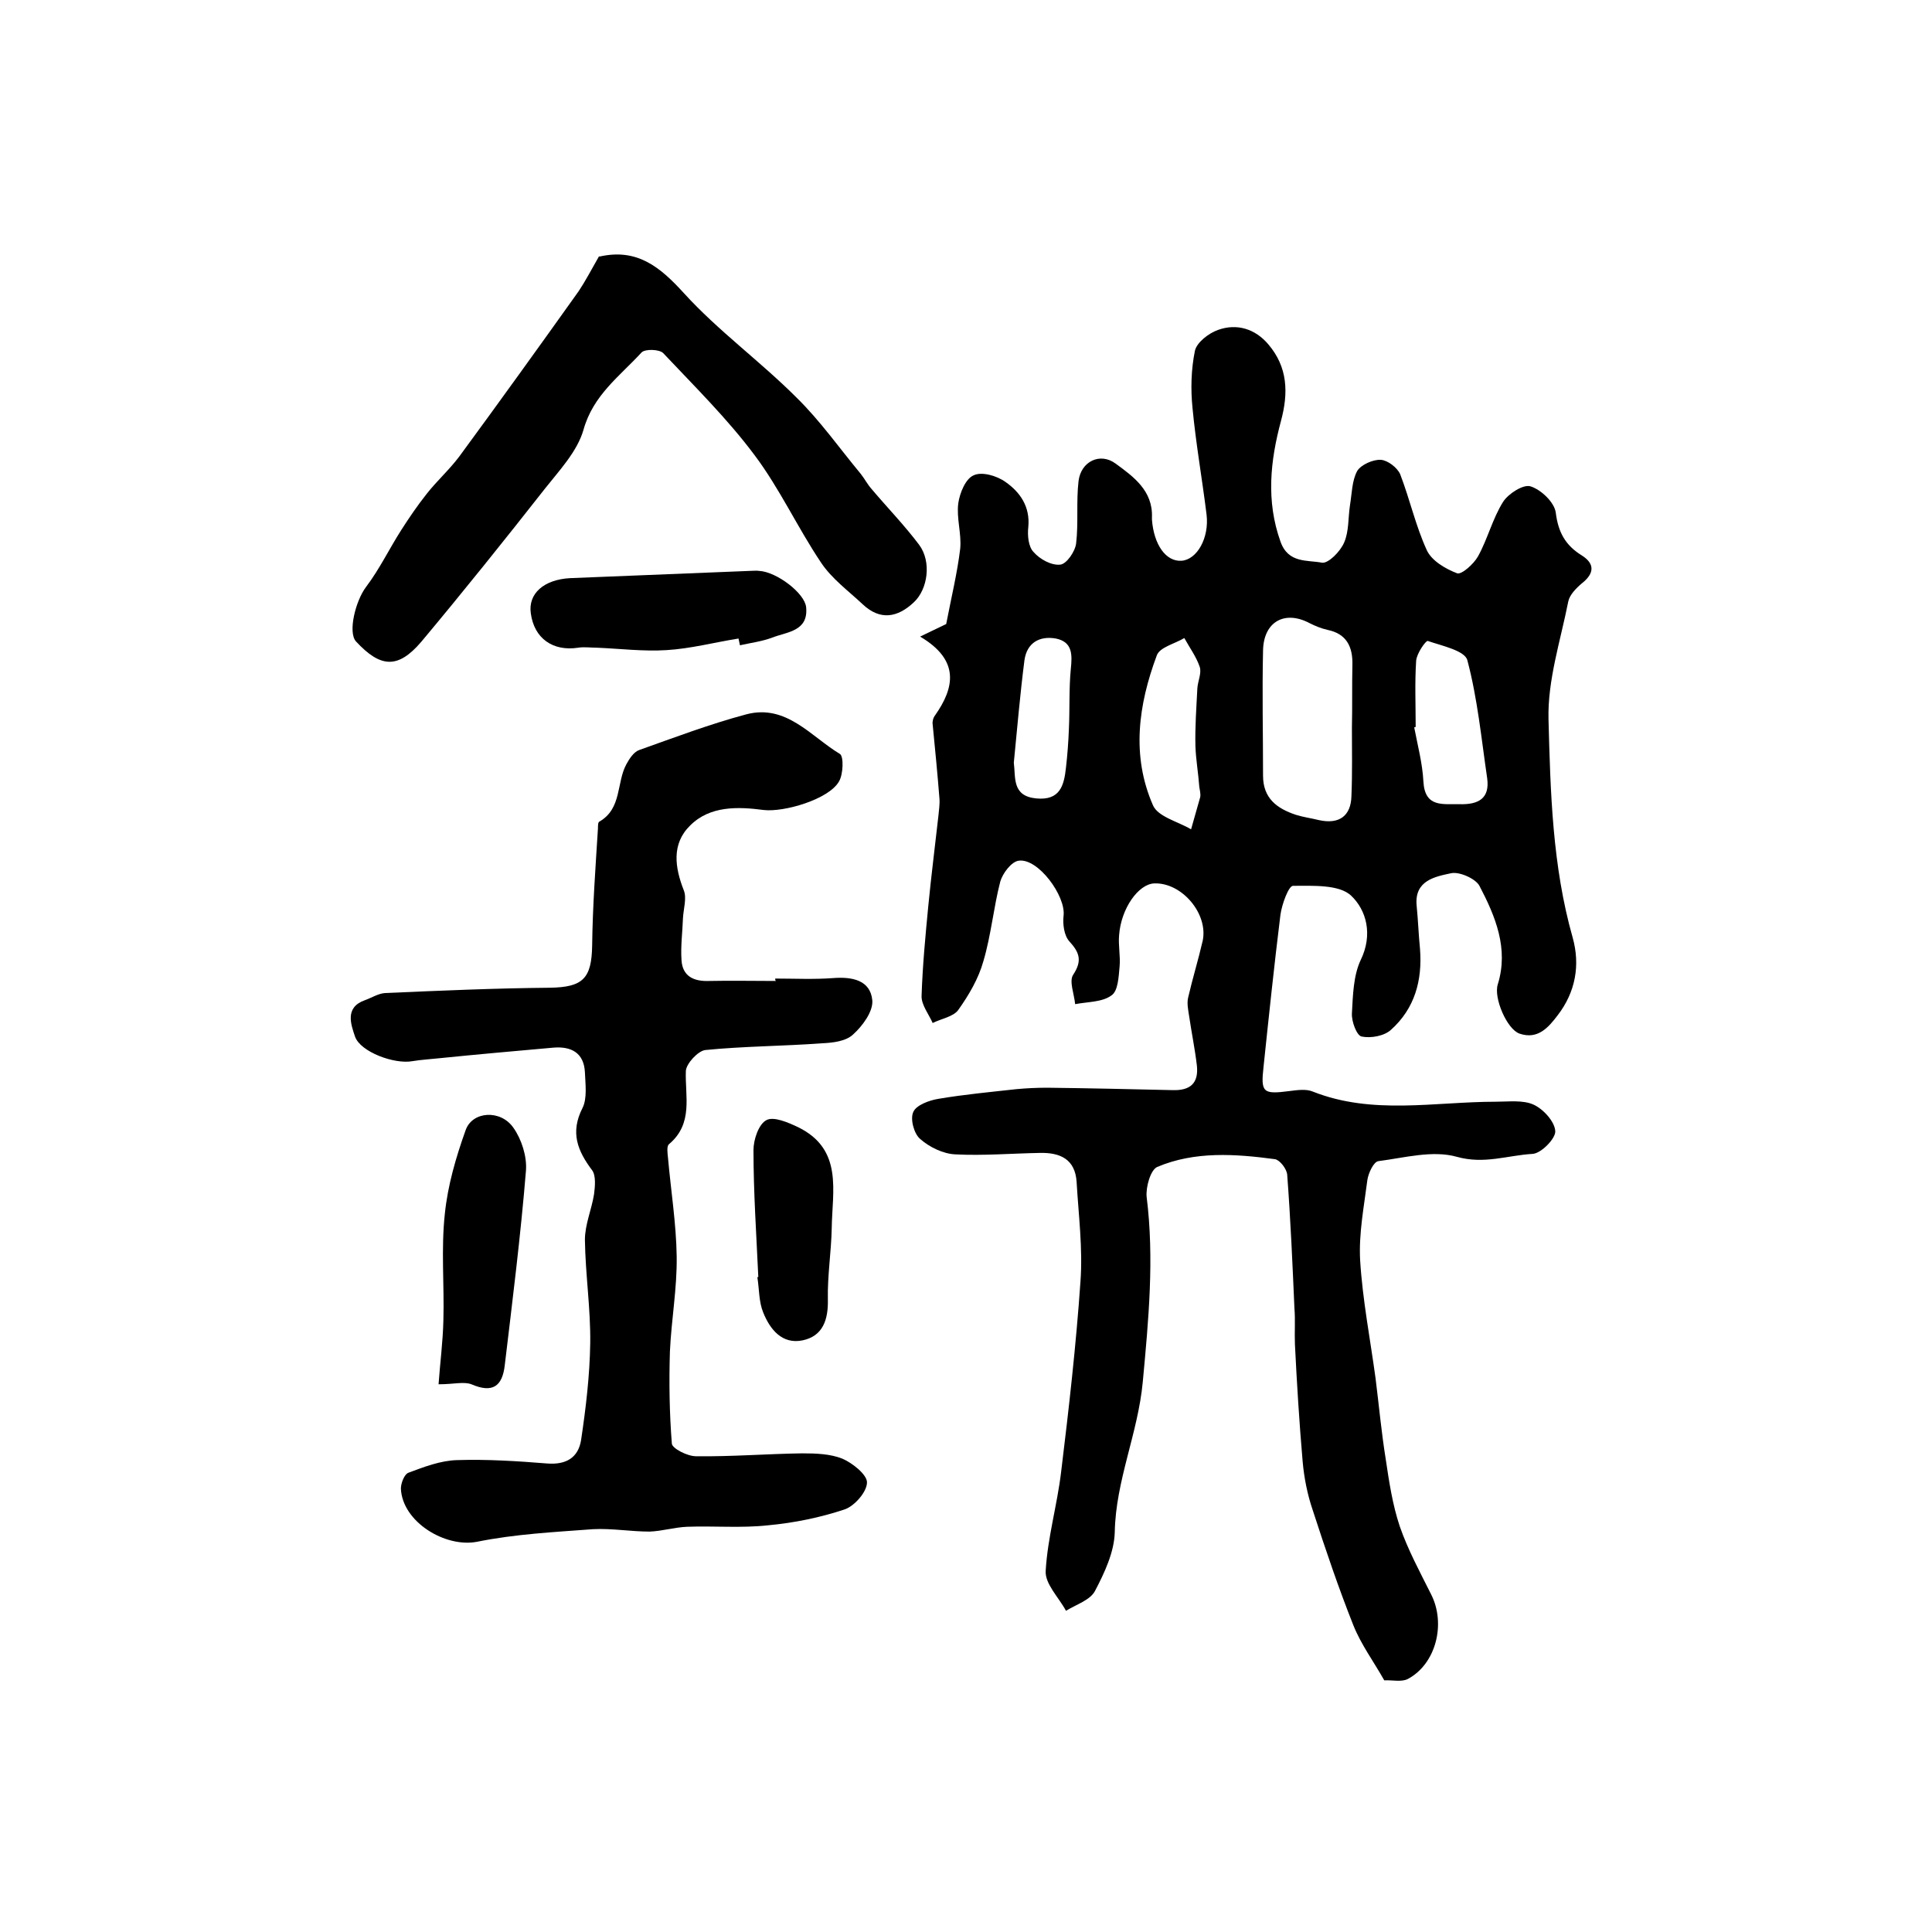
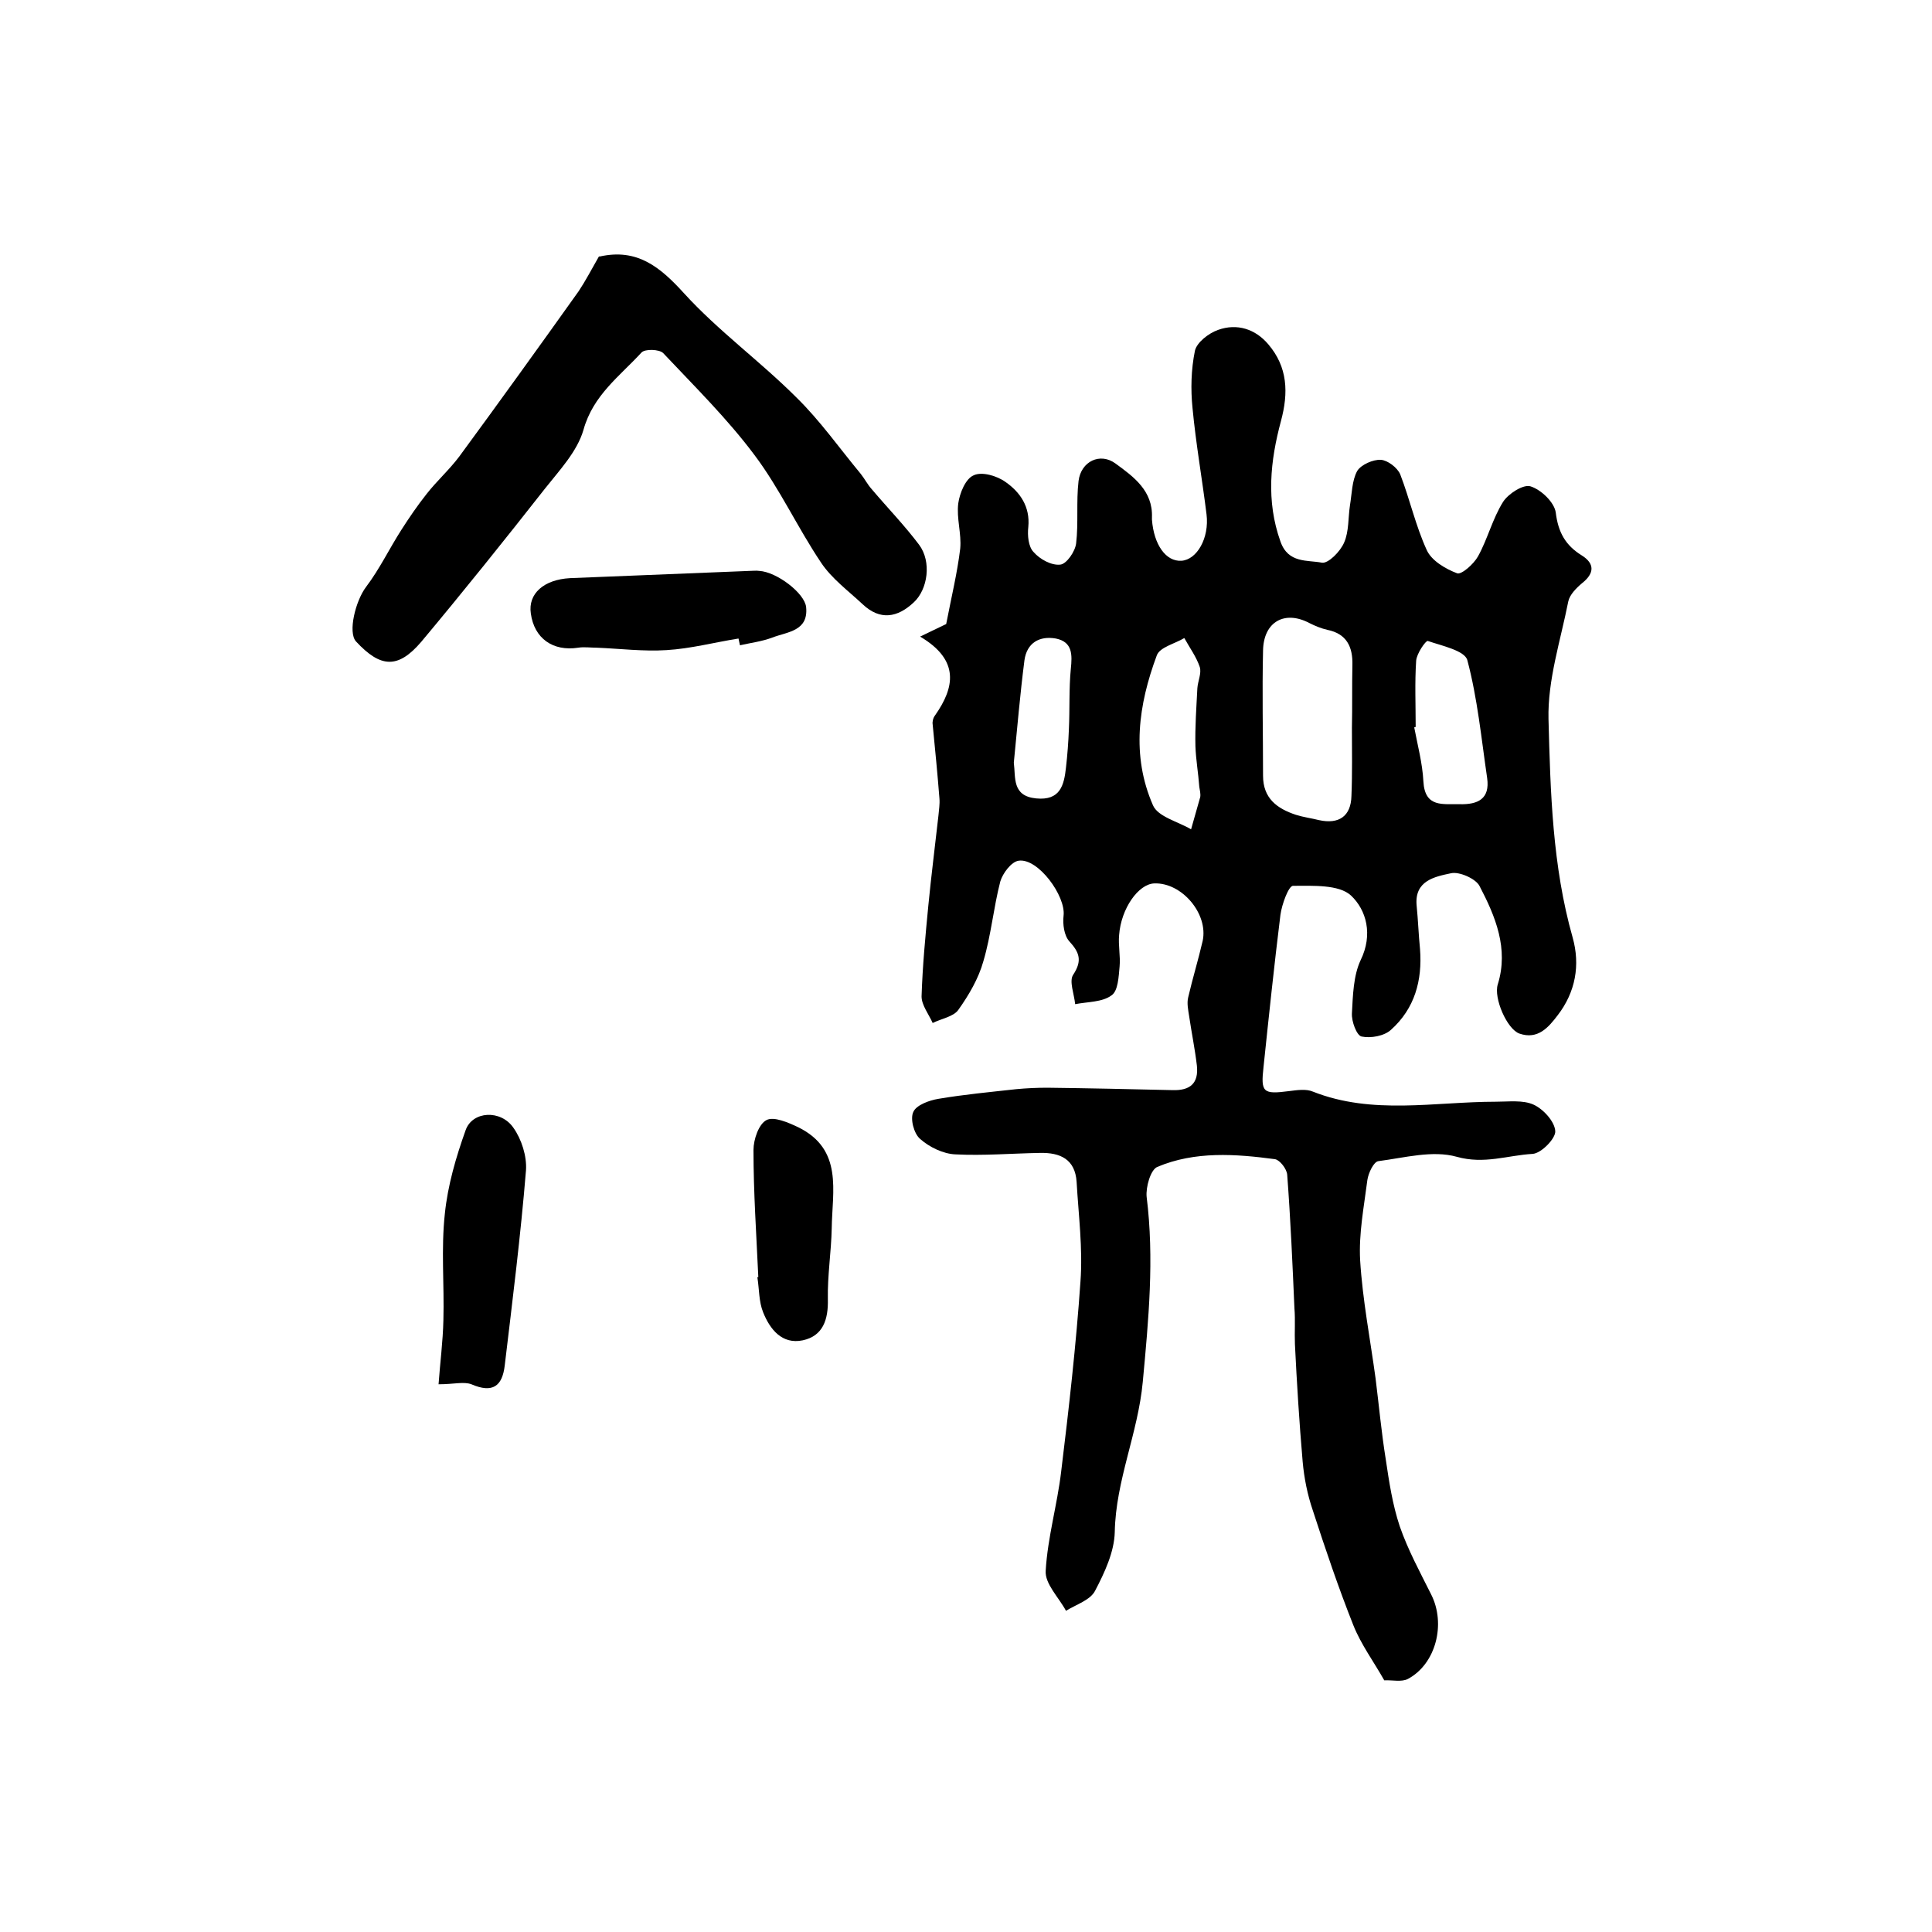
<svg xmlns="http://www.w3.org/2000/svg" version="1.1" id="图层_1" x="0px" y="0px" viewBox="0 0 400 400" style="enable-background:new 0 0 400 400;" xml:space="preserve">
  <style type="text/css">
	.st0{fill:#FFFFFF;}
</style>
  <g>
    <path d="M190.5,131.8c2.9-1.4,4.6-2.2,5.4-2.6c1.1-5.7,2.3-10.6,2.9-15.6c0.3-3.1-0.8-6.3-0.4-9.4c0.3-2.1,1.5-5.1,3.2-5.8   c1.7-0.8,4.8,0.1,6.6,1.4c3,2.1,5.1,5.1,4.7,9.3c-0.2,1.7,0,4.1,1.1,5.2c1.3,1.5,3.7,2.8,5.5,2.6c1.3-0.1,3.1-2.7,3.3-4.4   c0.5-4.2,0-8.6,0.5-12.9c0.5-4.1,4.5-6,7.7-3.6c3.7,2.7,7.7,5.6,7.5,11.1c0,0.2,0,0.3,0,0.5c0.4,5.2,2.9,8.7,6.1,8.5   c3.2-0.2,5.8-4.7,5.2-9.6c-0.9-7.3-2.2-14.6-2.9-22c-0.4-3.9-0.3-8,0.5-11.9c0.4-1.7,2.8-3.6,4.8-4.3c3.9-1.4,7.7-0.2,10.4,3   c4,4.7,4.2,10,2.6,15.9c-2.2,8.2-3.1,16.5-0.1,24.9c1.6,4.6,5.6,3.8,8.6,4.4c1.3,0.2,3.8-2.3,4.6-4.2c1-2.3,0.8-5.1,1.2-7.7   c0.4-2.4,0.4-5.1,1.5-7.1c0.8-1.3,3.3-2.4,4.9-2.3c1.4,0.1,3.4,1.6,4,3c2,5.2,3.2,10.7,5.5,15.7c1,2.2,3.9,3.9,6.3,4.8   c0.9,0.3,3.4-1.9,4.3-3.5c2-3.6,3-7.8,5.2-11.3c1.1-1.7,4.2-3.7,5.7-3.2c2.2,0.7,4.9,3.3,5.2,5.4c0.5,4.1,2,6.8,5.4,8.9   c2.7,1.7,2.6,3.7,0.1,5.7c-1.2,1-2.6,2.4-2.9,3.8c-1.6,8.1-4.3,16.3-4.1,24.4c0.4,15.1,0.8,30.4,5,45.2c1.6,5.7,0.6,11.3-3.1,16.1   c-1.9,2.5-4.1,5.1-7.9,3.8c-2.6-0.9-5.4-7.4-4.5-10.2c2.3-7.4-0.5-14.1-3.8-20.4c-0.8-1.5-4.2-3-5.9-2.6c-3.3,0.7-7.6,1.5-7.1,6.7   c0.3,3,0.4,6,0.7,9c0.5,6.5-1.1,12.3-6,16.7c-1.4,1.3-4.2,1.8-6.1,1.4c-1-0.2-2.1-3.1-2-4.8c0.2-3.7,0.3-7.8,1.8-11   c2.6-5.3,1.2-10.4-2-13.4c-2.5-2.3-7.9-2-12-2c-0.9,0-2.3,3.8-2.6,6c-1.3,10.5-2.4,21-3.5,31.5c-0.6,5.3-0.1,5.7,5.3,5   c1.6-0.2,3.5-0.5,4.9,0.1c12.4,4.9,25.2,2.1,37.9,2.1c2.6,0,5.6-0.4,7.8,0.6c2,0.9,4.4,3.5,4.5,5.5c0.1,1.5-2.9,4.6-4.7,4.7   c-5.2,0.3-10,2.2-15.7,0.6c-5-1.4-10.8,0.2-16.2,0.9c-1,0.1-2.1,2.5-2.3,3.9c-0.7,5.5-1.8,11.1-1.5,16.6c0.5,8.2,2.1,16.4,3.2,24.5   c0.7,5.6,1.2,11.1,2.1,16.7c0.7,4.7,1.4,9.4,2.9,13.9c1.7,4.9,4.2,9.5,6.5,14.1c3.1,6.1,1,14.4-4.8,17.5c-1.3,0.7-3.3,0.2-4.9,0.3   c-2.2-3.9-4.8-7.4-6.4-11.4c-3.1-7.8-5.8-15.8-8.4-23.8c-1.1-3.2-1.8-6.7-2.1-10.1c-0.7-8.1-1.2-16.2-1.6-24.3   c-0.1-2.5,0.1-5-0.1-7.4c-0.4-9.2-0.8-18.4-1.5-27.7c-0.1-1.2-1.5-3-2.5-3.2c-8.2-1.1-16.6-1.7-24.4,1.6c-1.4,0.6-2.4,4.2-2.2,6.2   c1.6,12.8,0.4,25.4-0.8,38.3c-1,10.7-5.6,20.4-5.8,31.1c-0.1,4.1-2.1,8.4-4.1,12.2c-1,1.9-3.9,2.8-6,4.1c-1.5-2.8-4.4-5.6-4.2-8.3   c0.4-6.9,2.4-13.7,3.2-20.5c1.6-13.1,3.1-26.3,4-39.4c0.5-6.8-0.4-13.7-0.8-20.6c-0.3-4.7-3.4-6.1-7.6-6   c-5.8,0.1-11.7,0.6-17.5,0.3c-2.5-0.1-5.4-1.5-7.3-3.2c-1.3-1.1-2.1-4.2-1.4-5.6c0.6-1.4,3.3-2.4,5.2-2.7c5.3-0.9,10.7-1.4,16.1-2   c2.1-0.2,4.3-0.3,6.4-0.3c8.7,0.1,17.3,0.3,26,0.5c3.6,0.1,5.4-1.4,5-5.1c-0.4-3.4-1.1-6.8-1.6-10.2c-0.2-1.3-0.5-2.7-0.2-3.9   c0.9-3.9,2.1-7.8,3-11.7c1.2-5.6-4.3-12.1-10-11.9c-3.3,0.1-6.9,5.2-7.3,10.7c-0.2,2.1,0.3,4.4,0.1,6.5c-0.2,2.1-0.3,5.1-1.7,6   c-1.9,1.4-4.9,1.3-7.5,1.8c-0.2-2.1-1.3-4.8-0.4-6.1c1.9-2.9,1.3-4.6-0.8-6.9c-1.1-1.2-1.4-3.6-1.2-5.3c0.5-4.1-5.3-12-9.3-11.4   c-1.5,0.2-3.3,2.6-3.8,4.3c-1.4,5.4-1.9,11.1-3.5,16.5c-1,3.6-3,7-5.2,10.1c-1,1.4-3.5,1.8-5.3,2.7c-0.8-1.8-2.3-3.7-2.3-5.5   c0.2-6.3,0.8-12.6,1.4-18.8c0.6-6.2,1.4-12.4,2.1-18.7c0.1-1.2,0.3-2.3,0.2-3.5c-0.4-5.1-0.9-10.2-1.4-15.3   c-0.1-0.6,0.1-1.4,0.5-1.9C197.6,142.4,198.8,136.7,190.5,131.8z M279.9,150.7C279.9,150.7,279.9,150.7,279.9,150.7   c0.1-4.3,0-8.7,0.1-13c0.1-3.8-1.2-6.5-5.2-7.3c-1.3-0.3-2.5-0.8-3.7-1.4c-5.1-2.7-9.5-0.3-9.6,5.7c-0.2,8.6,0,17.2,0,25.9   c0,4.7,2.9,6.8,6.8,8.1c1.6,0.5,3.2,0.7,4.8,1.1c4.1,0.9,6.6-0.8,6.7-5C280,160,279.9,155.3,279.9,150.7z M293.1,150.5   c-0.1,0-0.2,0.1-0.3,0.1c0.7,3.7,1.7,7.4,1.9,11.2c0.3,5.5,4.1,4.6,7.5,4.7c3.8,0.1,6.3-1.1,5.7-5.4c-1.2-8.2-2-16.5-4.1-24.4   c-0.5-2-5.3-3-8.2-4c-0.4-0.1-2.3,2.6-2.4,4.1C292.9,141.3,293.1,145.9,293.1,150.5z M248.3,162.9   C248.3,162.9,248.4,162.9,248.3,162.9c-0.2-2.8-0.7-5.6-0.8-8.4c-0.1-4,0.2-8,0.4-12c0.1-1.5,0.9-3.1,0.5-4.4c-0.7-2.1-2.1-4-3.2-6   c-2,1.2-5.1,1.9-5.7,3.6c-3.8,10.2-5.3,20.7-0.8,31c1,2.4,5.2,3.4,7.9,5c0.6-2.2,1.3-4.5,1.9-6.7   C248.6,164.3,248.4,163.6,248.3,162.9z M209.9,157.9c0.4,3.1-0.4,6.9,4.6,7.4c5,0.5,5.8-2.7,6.2-6.4c0.3-2.6,0.5-5.3,0.6-7.9   c0.2-4.2,0-8.4,0.4-12.5c0.3-2.9,0.4-5.6-3.1-6.3c-3.4-0.6-6,0.9-6.5,4.5C211.2,143.7,210.6,150.8,209.9,157.9z" />
-     <path d="M160.5,202.6c4,0,8,0.2,12-0.1c3.9-0.3,7.7,0.4,8.1,4.6c0.2,2.3-2,5.3-4,7.1c-1.5,1.4-4.2,1.7-6.4,1.8   c-8.1,0.6-16.2,0.6-24.2,1.4c-1.5,0.2-3.9,2.8-4,4.3c-0.2,5.3,1.6,10.9-3.5,15.2c-0.5,0.4-0.3,1.9-0.2,2.8   c0.6,6.8,1.7,13.6,1.8,20.4c0.1,6.6-1.1,13.1-1.4,19.7c-0.2,6.4-0.1,12.8,0.4,19.1c0.1,1,3.2,2.6,5,2.6c7.3,0.1,14.7-0.5,22-0.6   c2.8,0,5.8,0.1,8.3,1.1c2.1,0.9,5.1,3.3,5.1,4.9c0,2-2.6,4.9-4.6,5.6c-5.1,1.7-10.5,2.8-15.9,3.3c-5.5,0.6-11.1,0.1-16.7,0.3   c-2.6,0.1-5.2,0.9-7.8,1c-3.9,0-7.8-0.7-11.7-0.5c-8,0.6-16.1,1-24,2.6c-6.6,1.3-15.5-4.1-15.8-11c0-1.1,0.7-3,1.6-3.3   c3.2-1.2,6.6-2.5,10-2.6c6.2-0.2,12.5,0.2,18.7,0.7c3.9,0.3,6.4-1.2,7-4.8c1-6.7,1.8-13.4,1.9-20.1c0.1-7.1-1-14.2-1.1-21.4   c0-3.2,1.4-6.3,1.9-9.5c0.2-1.6,0.4-3.8-0.4-4.9c-3-4-4.6-7.8-2-12.9c1-2,0.6-4.9,0.5-7.4c-0.2-4-2.8-5.4-6.5-5.1   c-7.9,0.7-15.8,1.4-23.7,2.2c-1.8,0.2-3.7,0.3-5.5,0.6c-3.7,0.7-10.8-1.9-11.9-5.1c-0.8-2.4-2.2-6,2-7.5c1.4-0.5,2.8-1.4,4.2-1.5   c11.4-0.5,22.8-1,34.1-1.1c6.9-0.1,8.7-1.9,8.8-8.8c0.1-8.1,0.7-16.2,1.2-24.2c0-0.5,0-1.3,0.3-1.4c4.7-2.7,3.5-8.1,5.6-11.9   c0.6-1.1,1.5-2.5,2.6-2.9c7.3-2.6,14.7-5.4,22.2-7.4c8.3-2.2,13.4,4.6,19.4,8.2c0.8,0.5,0.7,4.2-0.2,5.7   c-2.1,3.7-11.4,6.4-15.6,5.9c-5.3-0.7-11.1-0.9-15.2,3.2c-3.9,3.8-3.2,8.7-1.3,13.5c0.6,1.6-0.1,3.8-0.2,5.7   c-0.1,2.9-0.5,5.8-0.3,8.7c0.2,3.3,2.5,4.4,5.6,4.3c4.7-0.1,9.3,0,14,0C160.5,203.1,160.5,202.8,160.5,202.6z" />
    <path d="M124,53.1c-0.1,0,0,0,0.2,0c7.7-1.7,12.4,2.1,17.4,7.6c7.1,7.8,15.8,14.1,23.3,21.6c4.9,4.8,8.9,10.5,13.3,15.8   c0.8,1,1.4,2.2,2.3,3.2c3.3,3.9,6.8,7.5,9.8,11.5c2.6,3.5,1.8,9.2-1.1,11.9c-3.4,3.2-7,3.8-10.6,0.4c-3-2.8-6.4-5.3-8.6-8.6   c-4.9-7.3-8.6-15.4-13.8-22.3c-5.6-7.5-12.4-14.2-18.9-21.1c-0.8-0.8-3.8-0.9-4.5-0.1c-4.5,4.9-10,8.8-12,16c-1.3,4.5-5,8.4-8,12.2   c-8.4,10.7-16.9,21.3-25.6,31.7c-4.8,5.6-8.4,5.4-13.5-0.1c-1.7-1.9-0.1-8.4,2.1-11.3c2.8-3.7,4.8-7.9,7.3-11.8   c1.6-2.5,3.3-5,5.2-7.4c2.1-2.7,4.7-5,6.8-7.8c8.3-11.3,16.5-22.7,24.7-34.2C121.2,58.2,122.4,55.9,124,53.1z" />
    <path d="M90.8,286.6c0.3-4.3,0.9-8.8,1-13.3c0.2-7.3-0.5-14.7,0.3-22c0.6-5.9,2.3-11.7,4.3-17.3c1.4-4,7.3-4.3,9.9-0.5   c1.7,2.4,2.8,5.9,2.6,8.8c-1.1,13.5-2.8,27-4.4,40.4c-0.5,4.3-2.5,5.8-6.9,3.9C96,286,94,286.6,90.8,286.6z" />
    <path d="M152.9,132.2c-5,0.8-9.9,2.1-14.9,2.4c-4.8,0.3-9.6-0.3-14.4-0.5c-1.3,0-2.7-0.2-3.9,0c-5.2,0.8-9.1-1.9-9.8-7.1   c-0.6-4.1,2.7-7,8.1-7.3c12.4-0.5,24.8-1,37.2-1.5c0.7,0,1.3-0.1,2,0c3.6,0.2,9.4,4.6,9.7,7.5c0.5,5-3.9,5.1-7,6.3   c-2.1,0.8-4.5,1.1-6.7,1.6C153.1,133.2,153,132.7,152.9,132.2z" />
    <path d="M157,264.4c-0.4-8.8-1-17.5-1-26.3c0-2.2,1.1-5.4,2.7-6.2c1.5-0.8,4.5,0.5,6.6,1.5c9.3,4.6,7,13.2,6.9,20.9   c-0.1,4.9-0.9,9.8-0.8,14.7c0.1,4.2-1,7.6-5.2,8.5c-4.3,0.9-6.8-2.3-8.2-5.8c-0.9-2.2-0.8-4.8-1.2-7.3   C156.9,264.4,157,264.4,157,264.4z" />
  </g>
</svg>